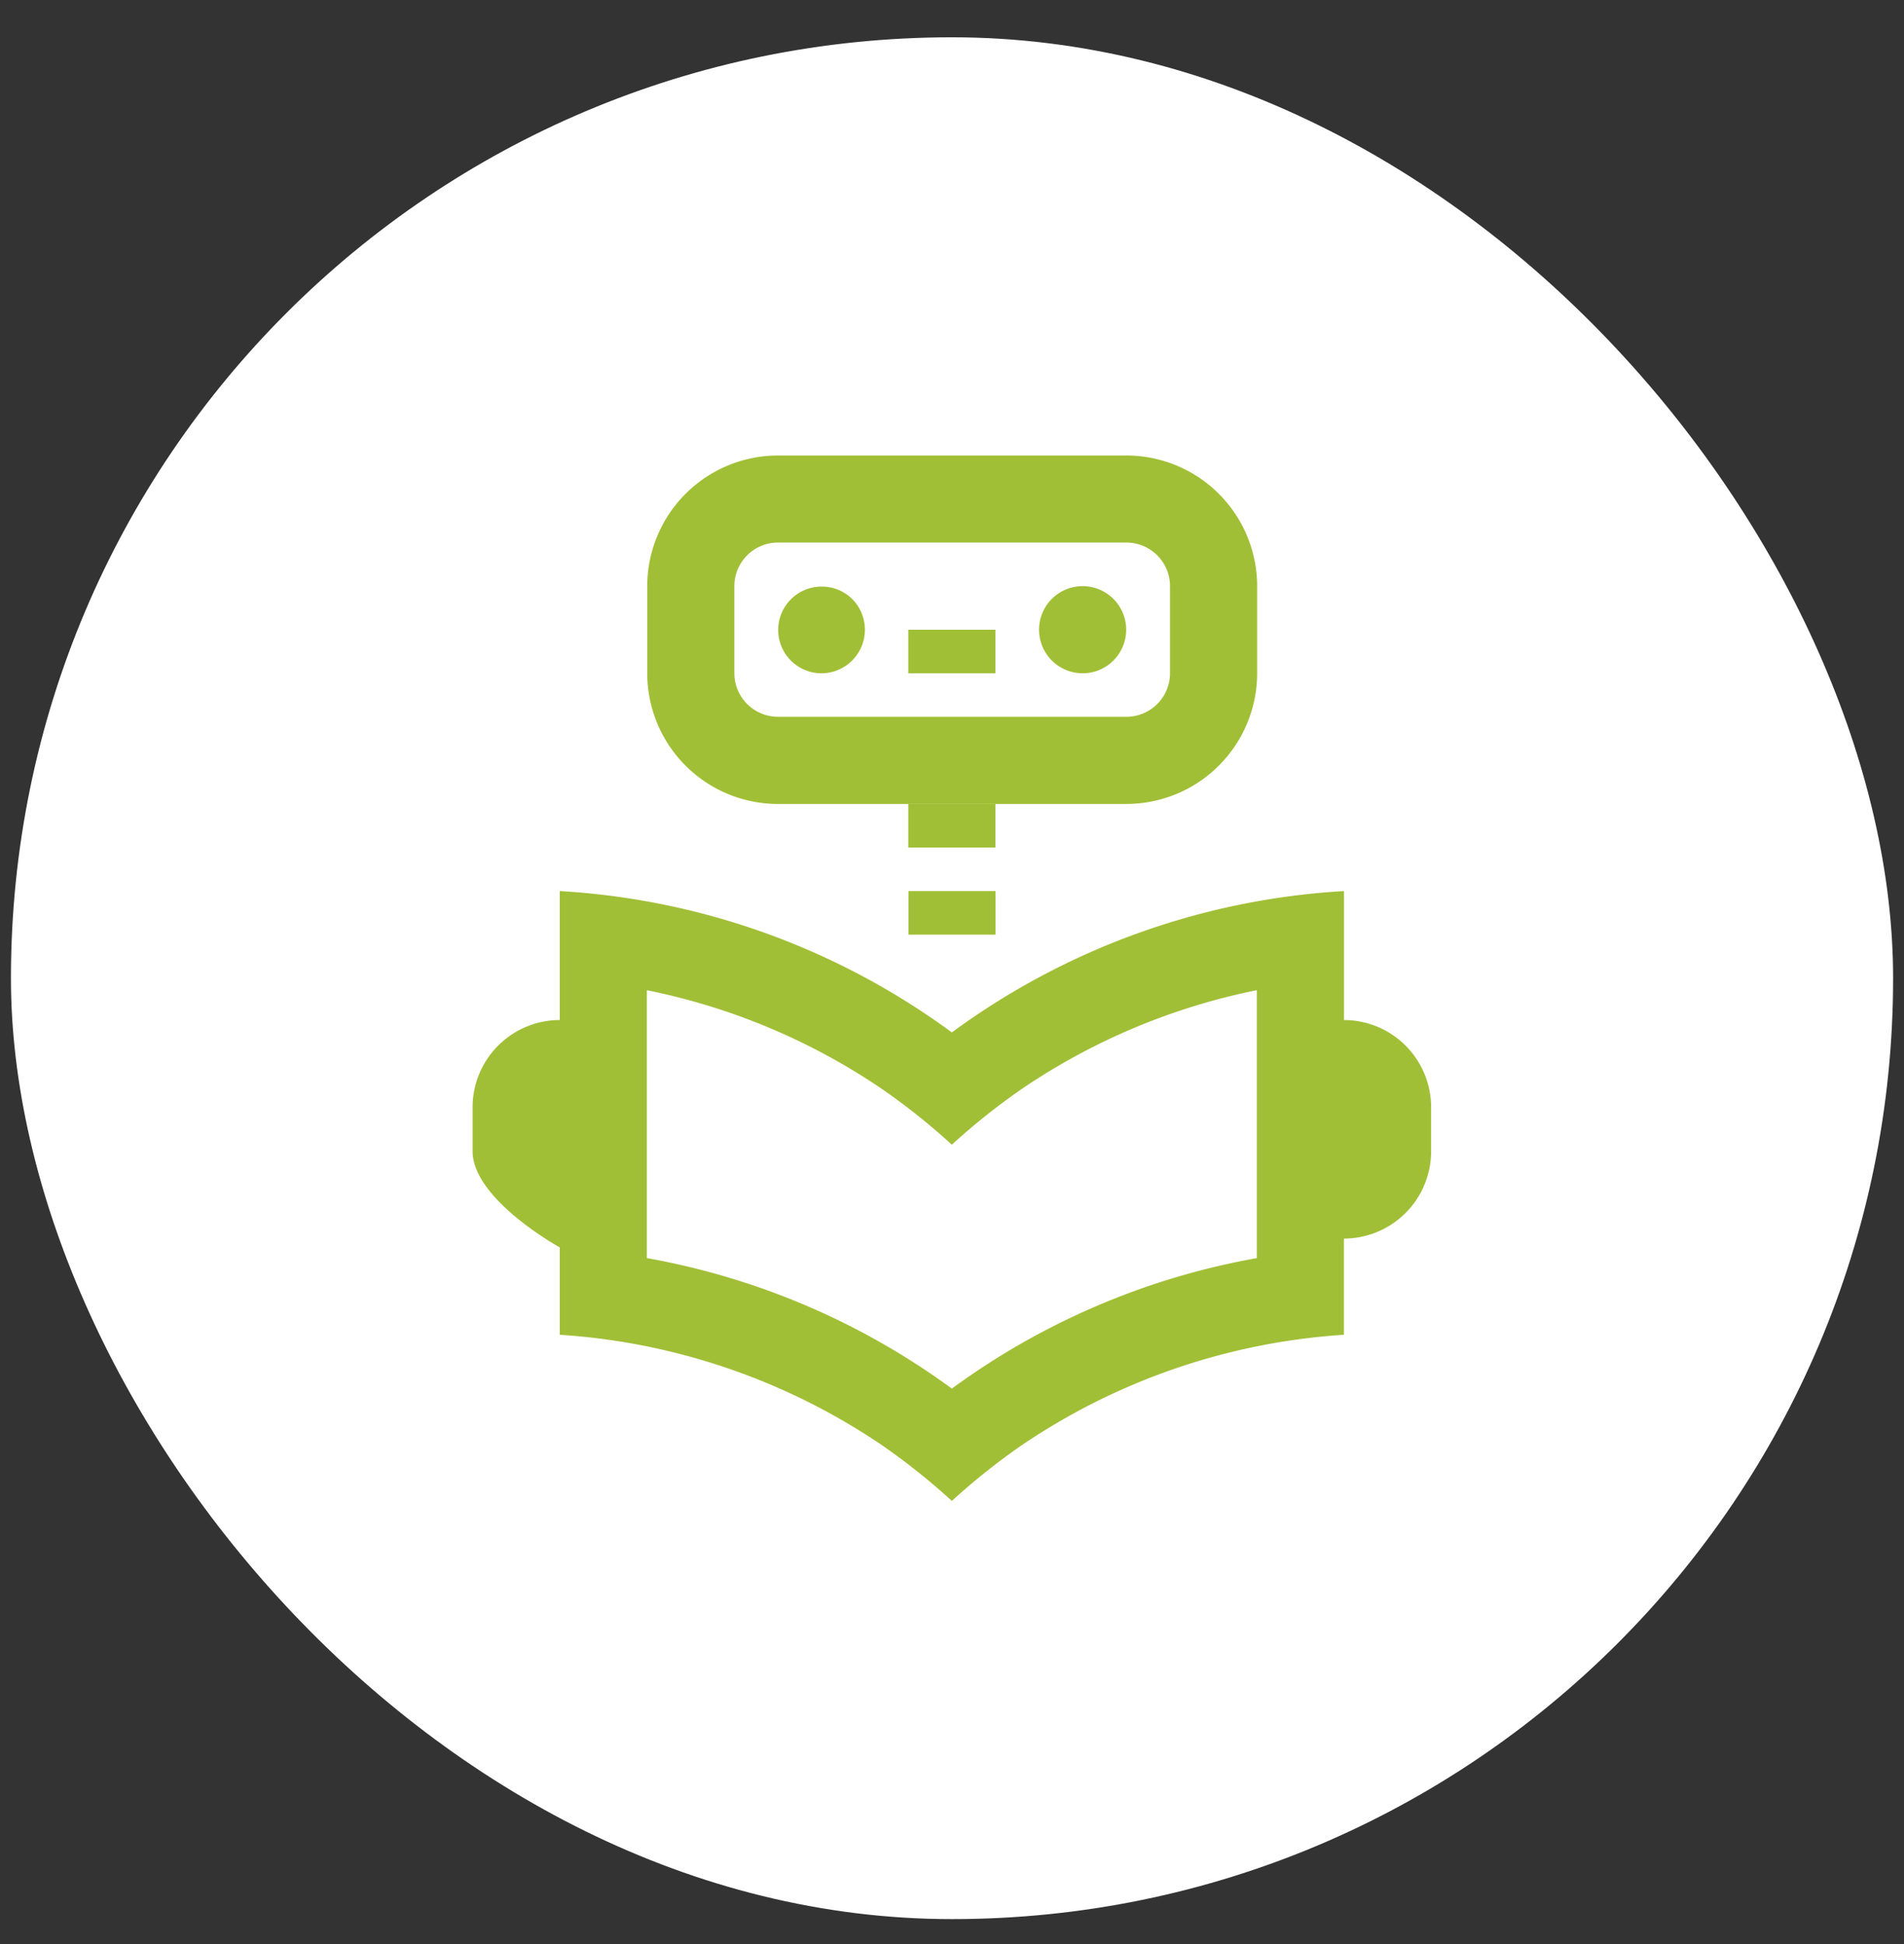
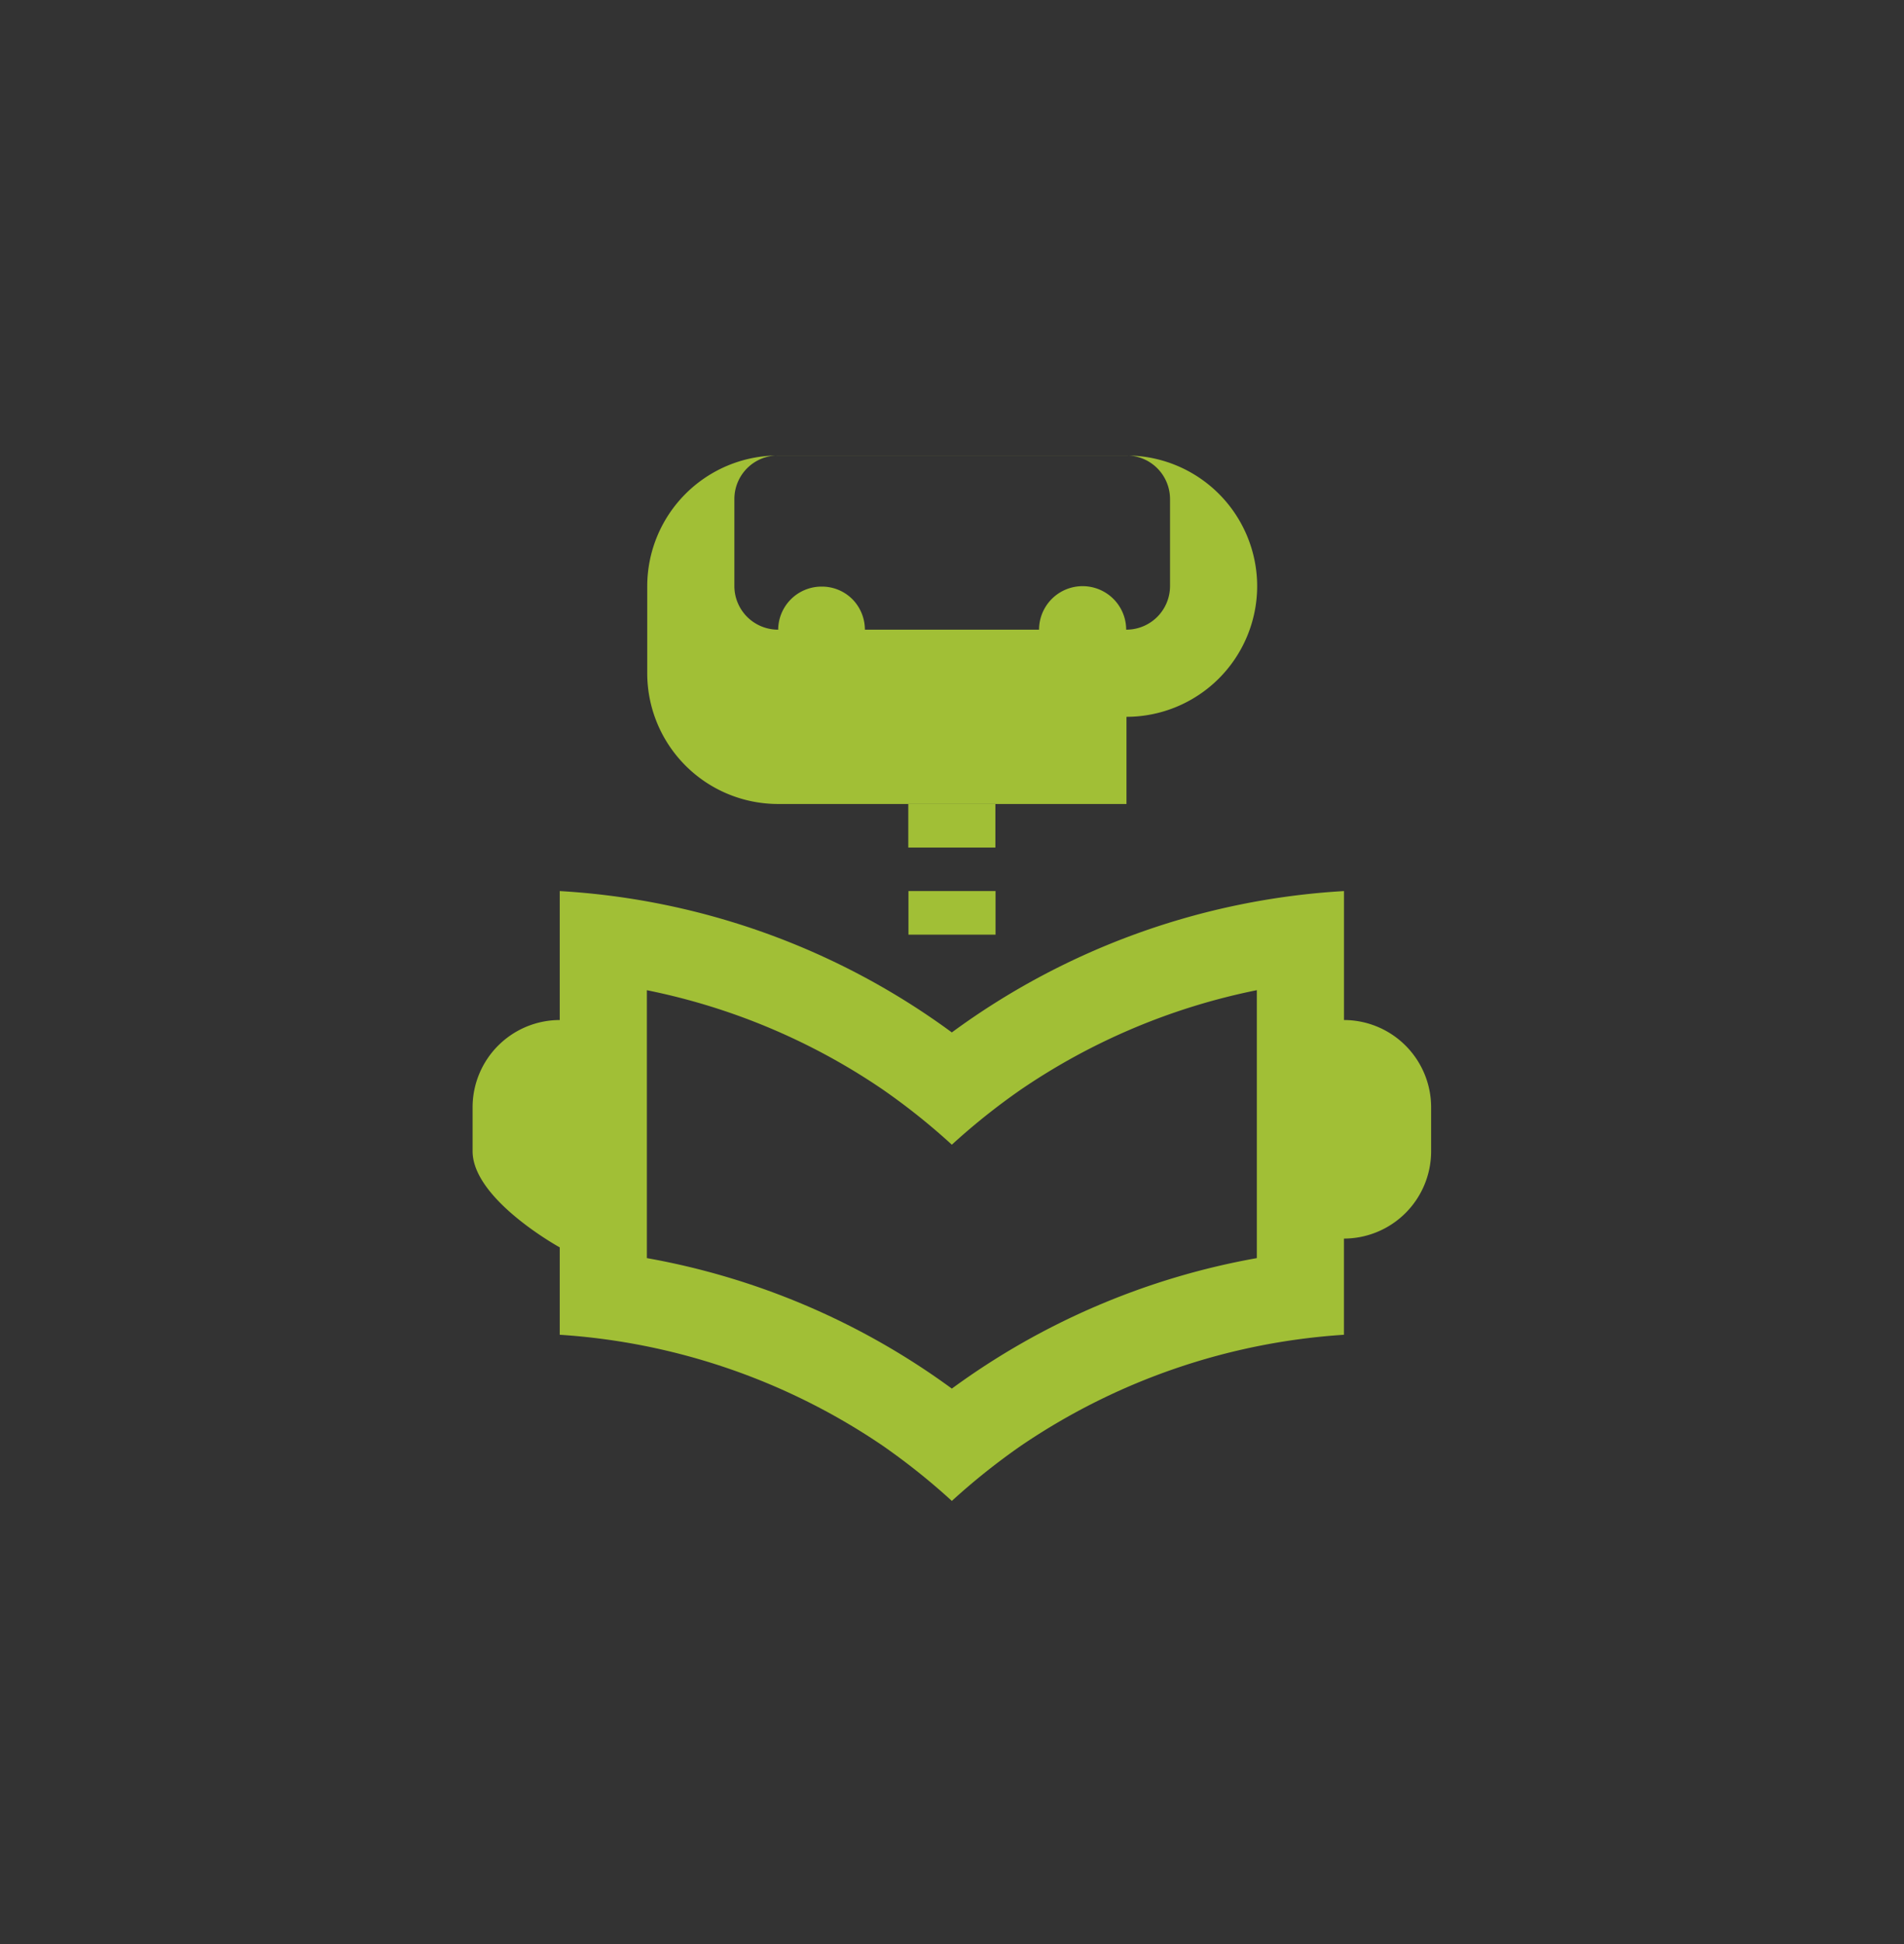
<svg xmlns="http://www.w3.org/2000/svg" width="47" height="48" fill="none">
  <rect width="100%" height="100%" fill="#333333" stroke="none" />
-   <rect width="46.461" height="46.461" x=".27" y=".921" fill="#fff" rx="23.23" />
  <g fill="#A1BF36" clip-path="url(#a)">
    <path d="M33.176 22a18.1 18.1 0 0 0-9.68 3.49A18.1 18.1 0 0 0 13.817 22v3.184a2.155 2.155 0 0 0-2.151 2.158v1.08c0 1.193 2.151 2.375 2.151 2.375v2.158a16 16 0 0 1 7.977 2.742q.897.624 1.702 1.36.806-.736 1.703-1.36a16 16 0 0 1 7.976-2.742V30.58a2.156 2.156 0 0 0 2.152-2.158v-1.08a2.155 2.155 0 0 0-2.151-2.158zm-9.68 12.284a18.1 18.1 0 0 0-7.528-3.222v-6.614a15.9 15.9 0 0 1 5.826 2.454q.897.623 1.702 1.36.806-.737 1.703-1.36a15.9 15.9 0 0 1 5.826-2.455v6.615a18.1 18.1 0 0 0-7.529 3.222M22.421 19.85h2.15v1.076h-2.15zm0-4.302h2.15v1.076h-2.15z" />
    <path d="M22.425 22h2.15v1.076h-2.15zm-2.151-5.377a1.075 1.075 0 0 0 .766-1.83 1.06 1.06 0 0 0-.755-.31 1.07 1.07 0 0 0-.011 2.14M26.724 16.623a1.075 1.075 0 1 0 0-2.151 1.075 1.075 0 0 0 0 2.15" />
-     <path d="M27.807 19.85h-8.604a3.23 3.23 0 0 1-3.226-3.227v-2.151a3.23 3.23 0 0 1 3.226-3.226h8.604a3.23 3.23 0 0 1 3.226 3.226v2.151a3.23 3.23 0 0 1-3.226 3.226m-8.604-6.453a1.076 1.076 0 0 0-1.075 1.075v2.151a1.077 1.077 0 0 0 1.075 1.075h8.604a1.077 1.077 0 0 0 1.075-1.075v-2.151a1.077 1.077 0 0 0-1.075-1.075z" />
+     <path d="M27.807 19.85h-8.604a3.23 3.23 0 0 1-3.226-3.227v-2.151a3.23 3.23 0 0 1 3.226-3.226h8.604a3.23 3.23 0 0 1 3.226 3.226a3.23 3.23 0 0 1-3.226 3.226m-8.604-6.453a1.076 1.076 0 0 0-1.075 1.075v2.151a1.077 1.077 0 0 0 1.075 1.075h8.604a1.077 1.077 0 0 0 1.075-1.075v-2.151a1.077 1.077 0 0 0-1.075-1.075z" />
  </g>
  <defs>
    <clipPath id="a">
      <path fill="#fff" d="M10.594 11.246h25.81v25.81h-25.81z" />
    </clipPath>
  </defs>
</svg>